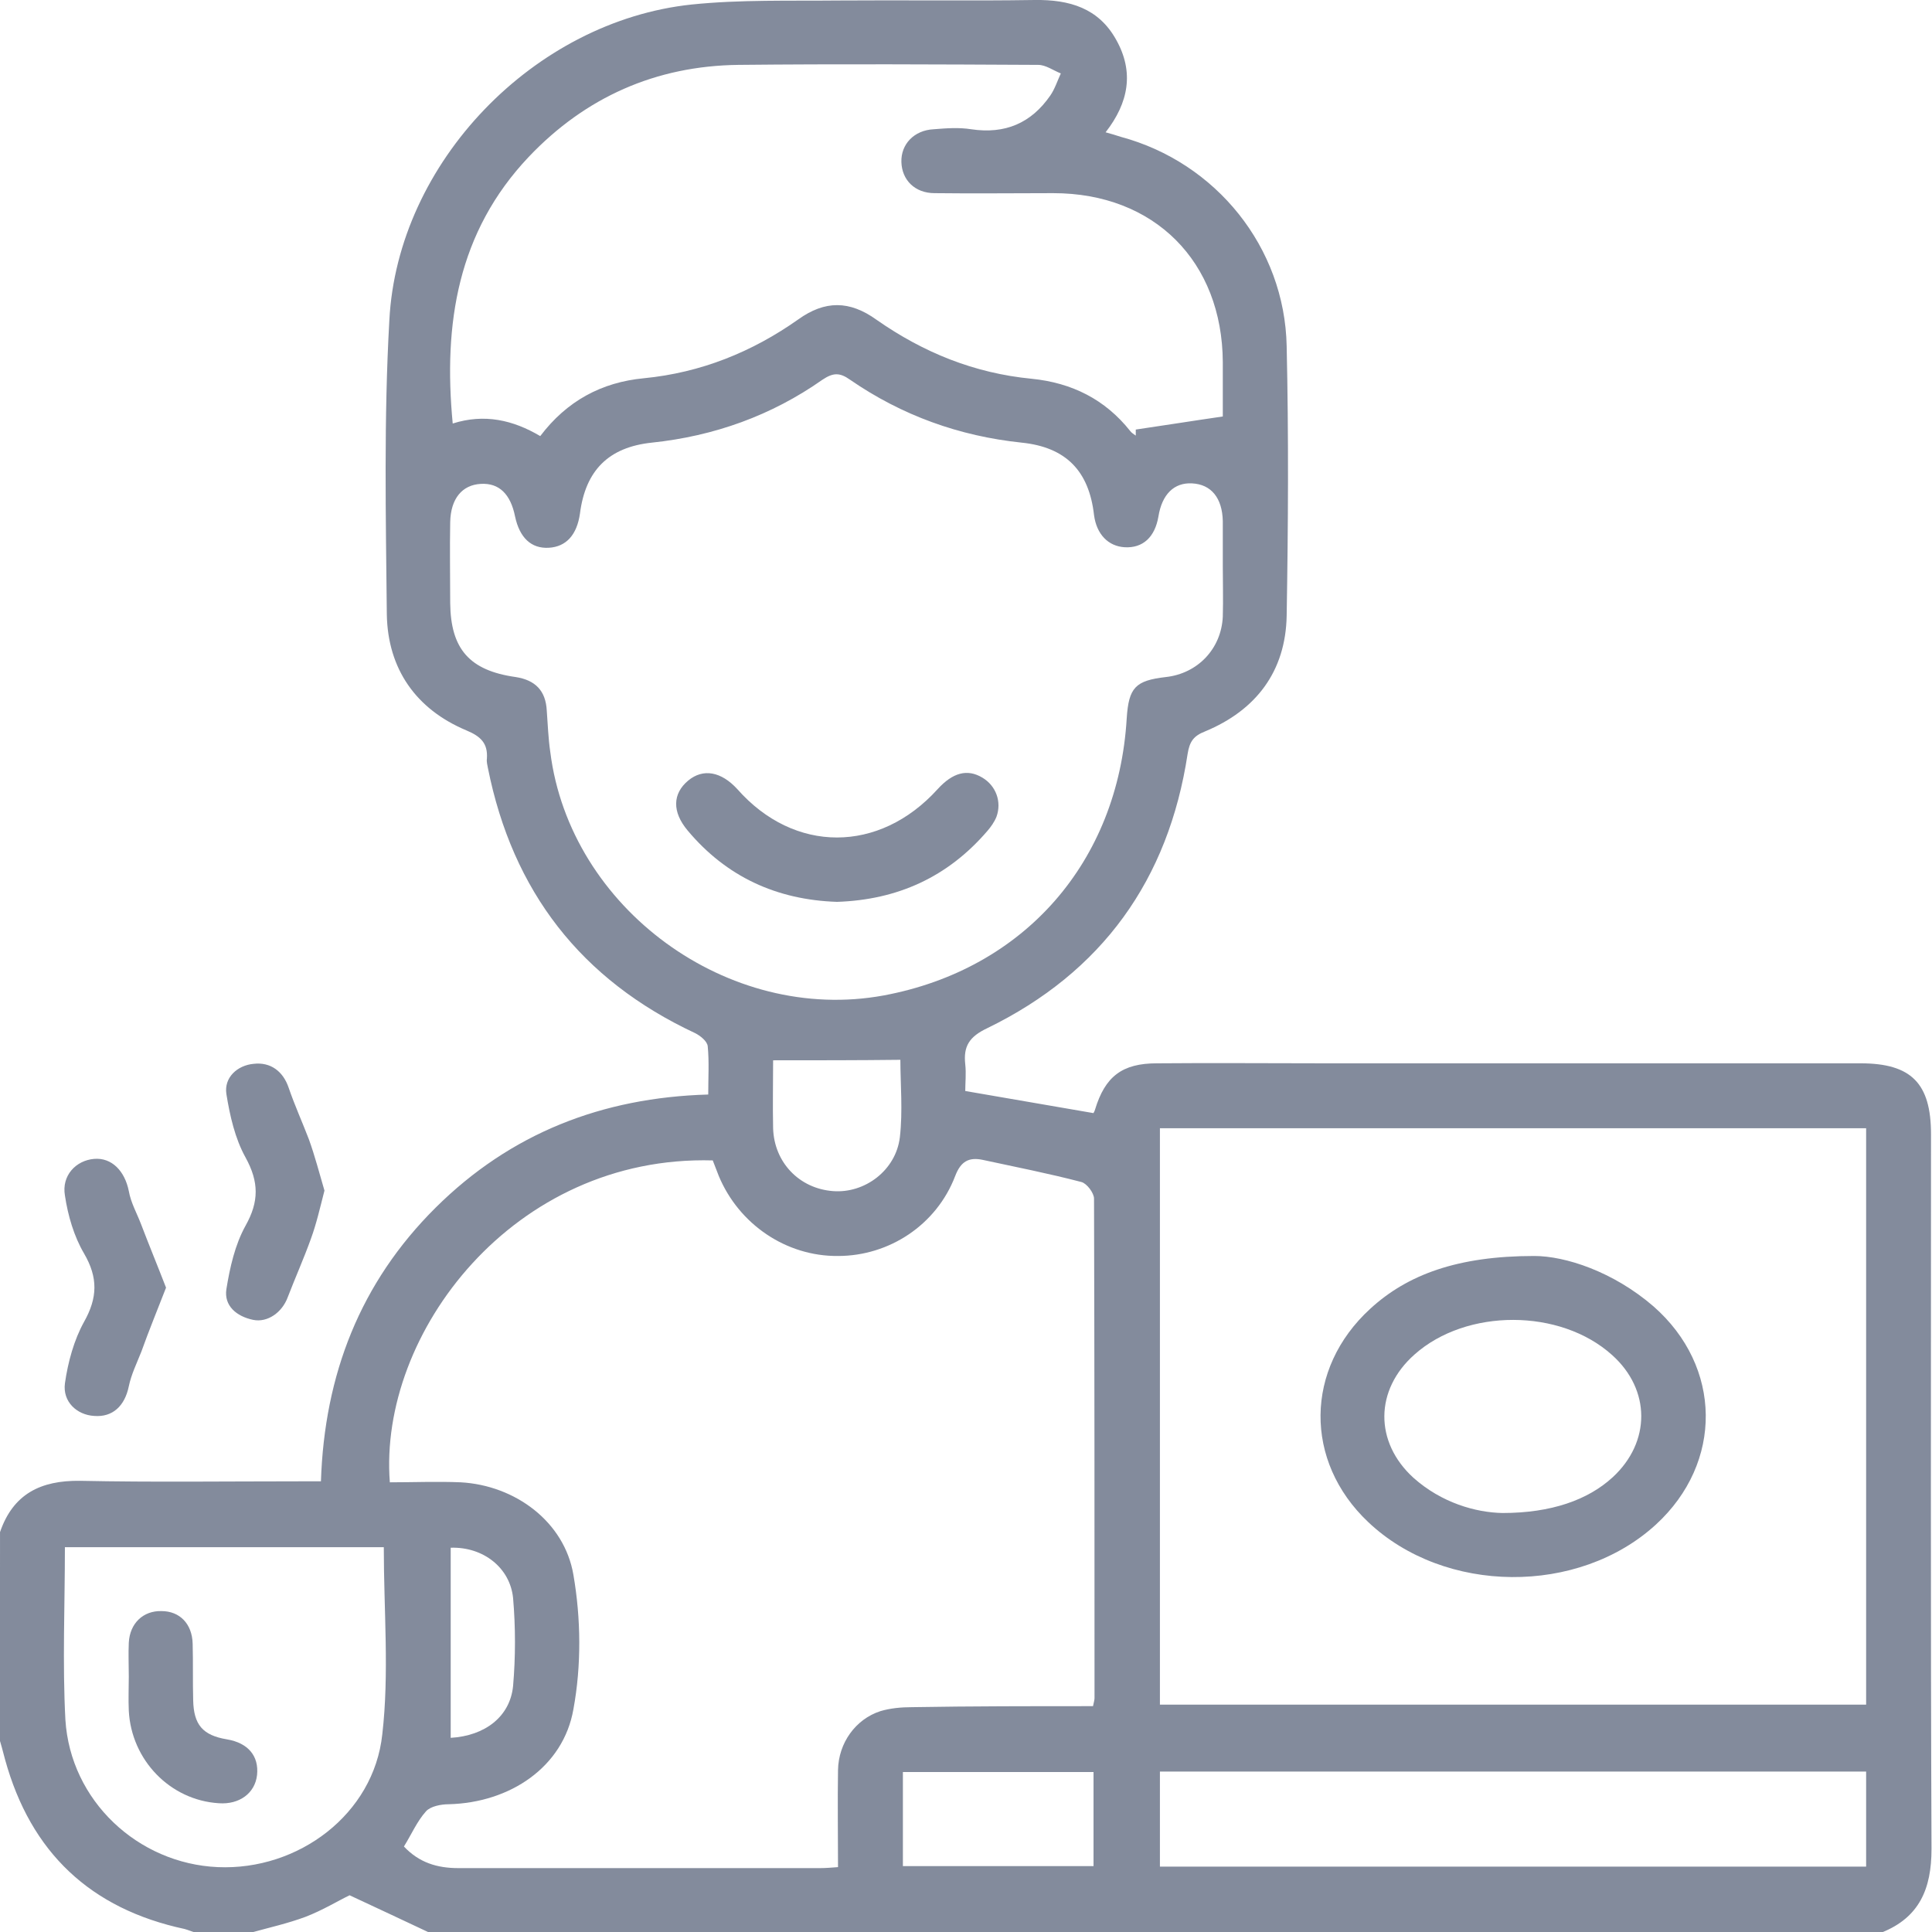
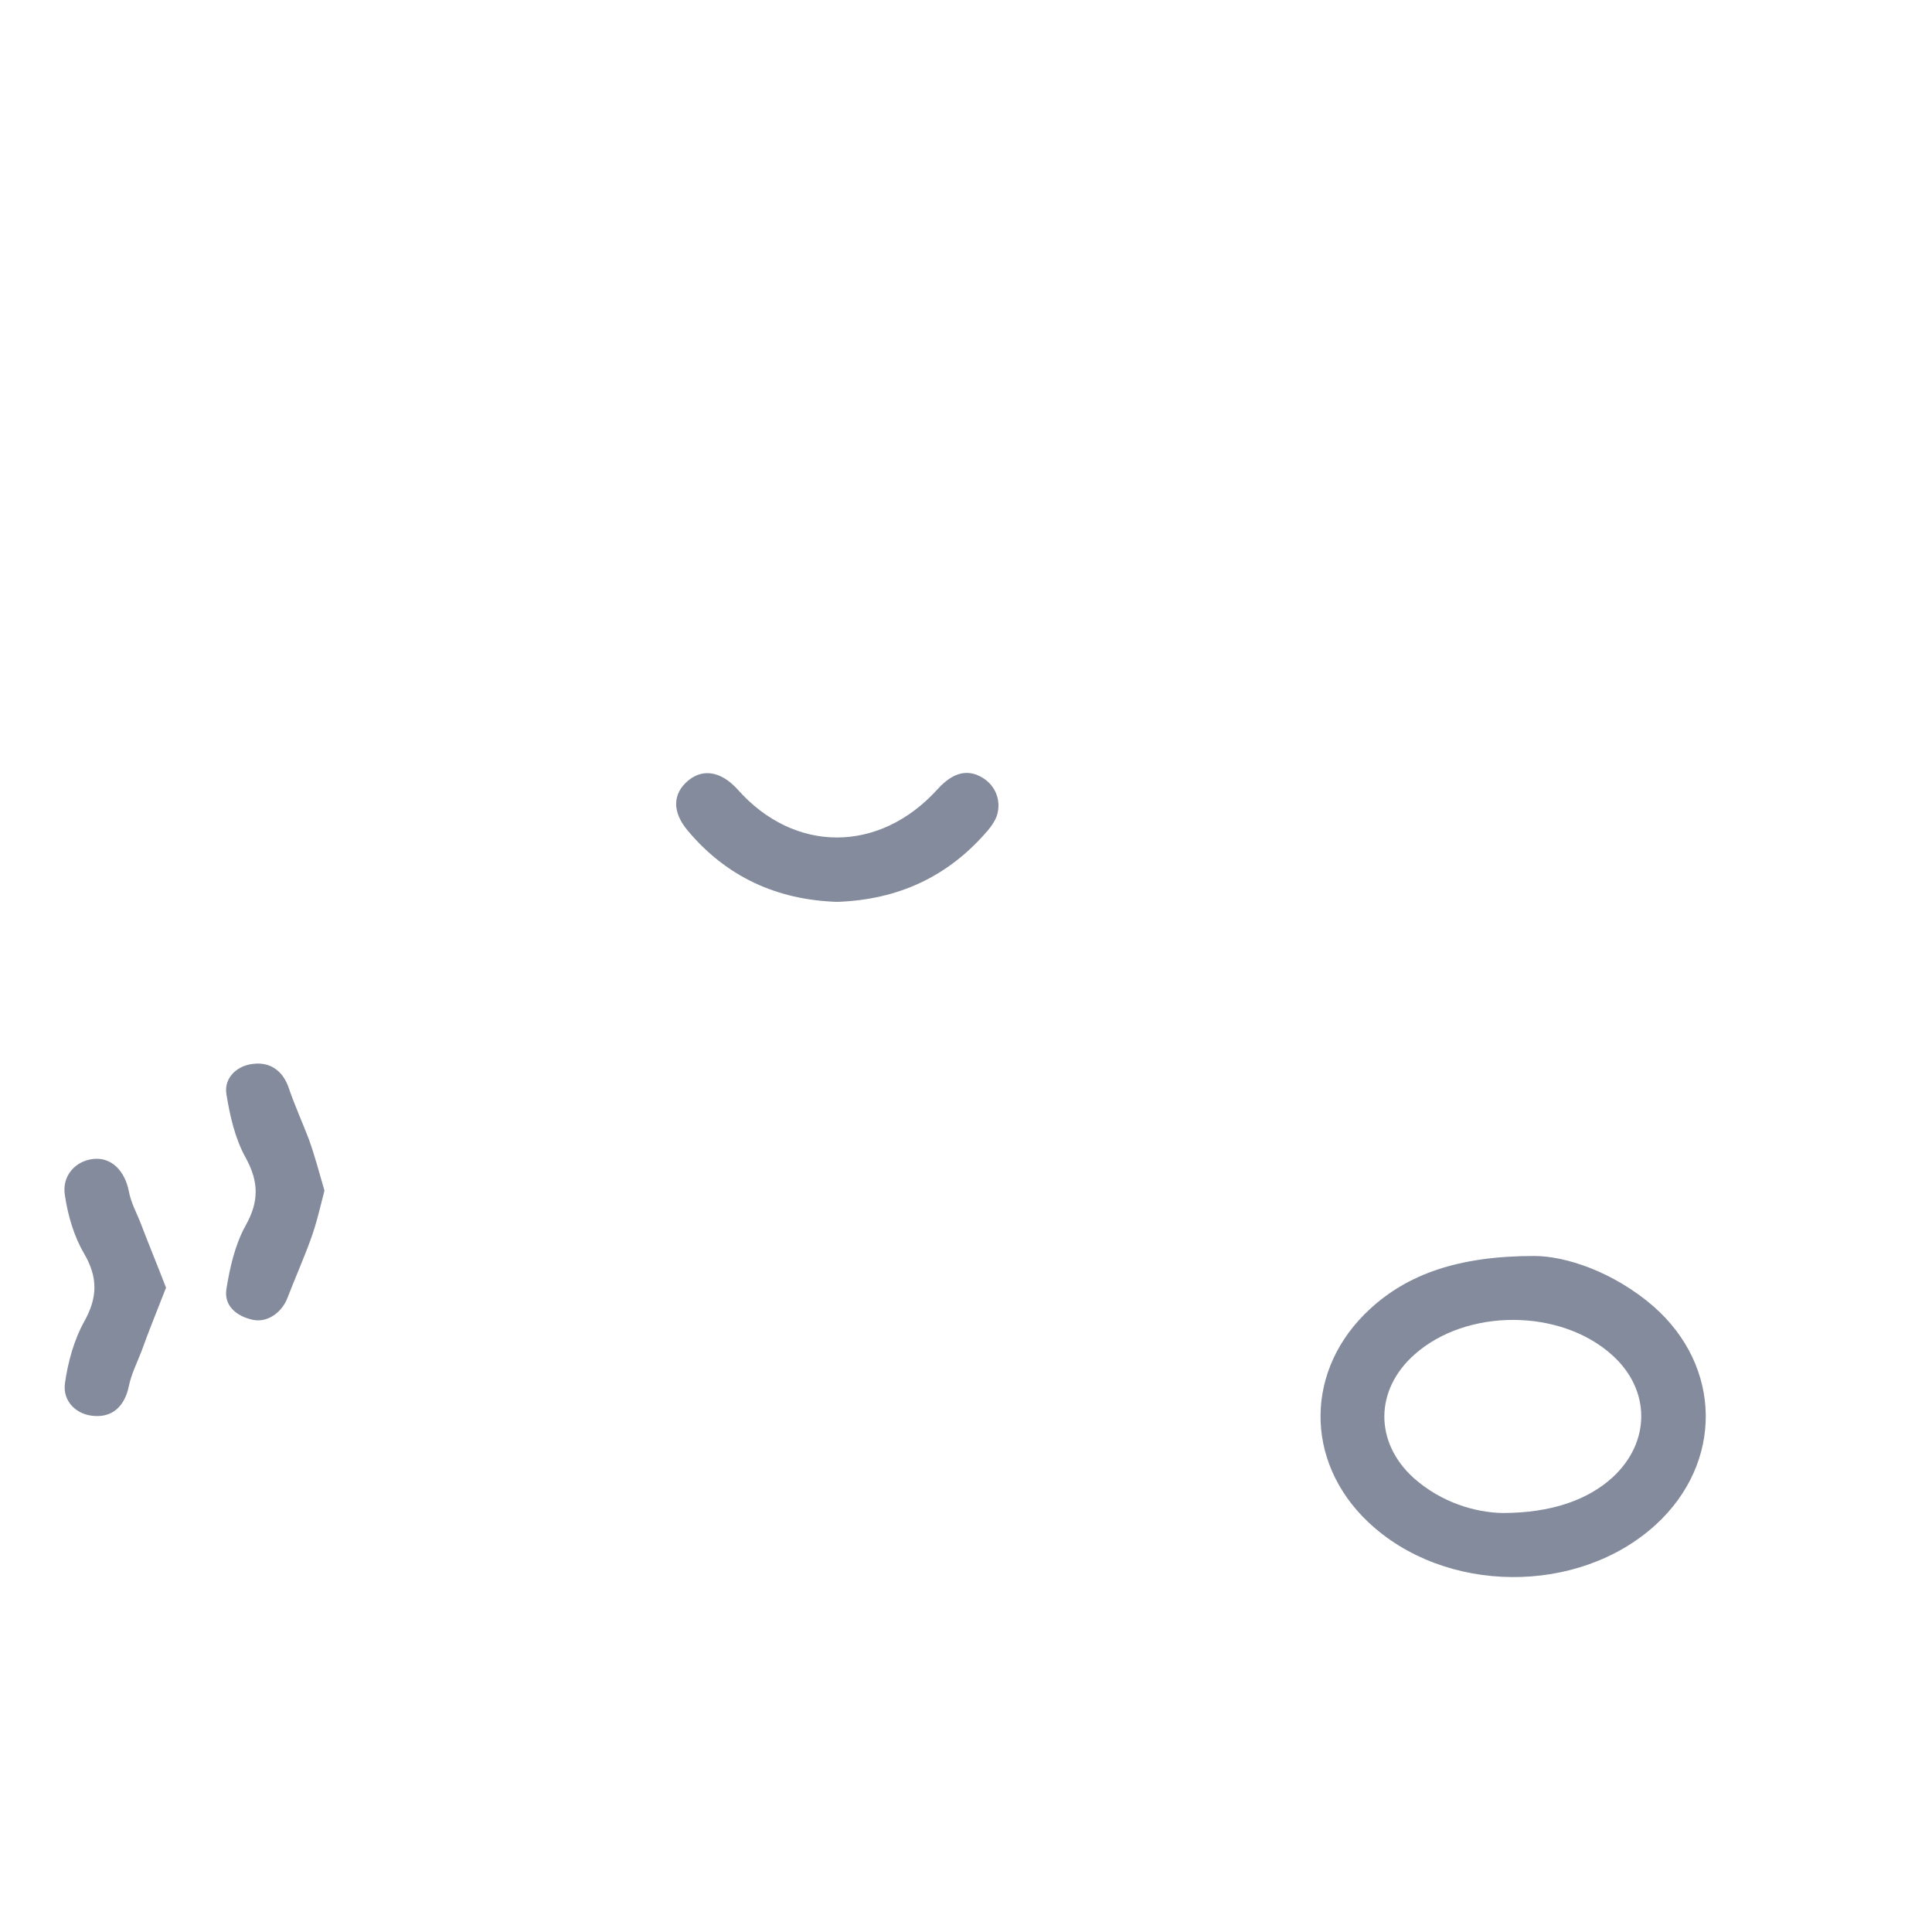
<svg xmlns="http://www.w3.org/2000/svg" width="86" height="86" viewBox="0 0 86 86" fill="none">
  <g clip-path="url(#clip0_5959_43452)">
-     <path d="M0.001 68.2C0.583 66.498 1.814 65.894 3.561 65.916C6.807 65.983 10.054 65.939 13.3 65.939C13.614 65.939 13.905 65.939 14.286 65.939C14.442 61.192 16.032 57.094 19.39 53.758C22.727 50.445 26.802 48.855 31.526 48.721C31.526 47.959 31.571 47.265 31.503 46.571C31.481 46.347 31.168 46.101 30.944 45.989C25.861 43.616 22.816 39.675 21.719 34.19C21.697 34.055 21.652 33.921 21.674 33.764C21.719 33.092 21.406 32.779 20.756 32.51C18.517 31.57 17.264 29.779 17.219 27.36C17.174 22.994 17.084 18.628 17.331 14.262C17.689 7.232 23.779 0.94 30.787 0.201C32.959 -0.022 35.153 0.045 37.325 0.022C40.236 -5.66652e-05 43.146 0.045 46.057 -5.66652e-05C47.602 -0.022 48.901 0.358 49.684 1.769C50.49 3.202 50.244 4.567 49.214 5.889C49.46 5.956 49.684 6.023 49.886 6.09C54.14 7.232 57.185 11.016 57.274 15.404C57.364 19.412 57.342 23.398 57.274 27.405C57.23 29.891 55.909 31.615 53.647 32.555C53.132 32.757 52.953 33.003 52.864 33.563C52.013 39.16 49.057 43.28 43.952 45.765C43.146 46.146 42.878 46.571 42.967 47.377C43.012 47.78 42.967 48.206 42.967 48.564C44.893 48.9 46.751 49.213 48.677 49.549C48.654 49.571 48.721 49.482 48.744 49.392C49.192 47.914 49.953 47.332 51.498 47.332C53.983 47.31 56.468 47.332 58.976 47.332C66.924 47.332 74.873 47.332 82.821 47.332C85.083 47.332 85.956 48.228 85.956 50.489C85.956 61.102 85.934 71.693 85.978 82.306C85.978 84.074 85.441 85.351 83.762 86.022C62.223 86.022 40.661 86.022 19.099 86.022C17.958 85.485 16.816 84.948 15.562 84.365C15.047 84.612 14.353 85.037 13.591 85.328C12.808 85.619 12.002 85.798 11.196 86.022C10.345 86.022 9.517 86.022 8.688 86.022C8.531 85.978 8.375 85.91 8.218 85.866C4.031 84.97 1.367 82.462 0.225 78.32C0.135 77.984 0.046 77.626 -0.066 77.29C0.001 74.245 0.001 71.222 0.001 68.2ZM48.654 75.947C48.699 75.745 48.721 75.656 48.721 75.589C48.721 68.177 48.721 60.766 48.699 53.355C48.699 53.109 48.386 52.684 48.139 52.616C46.684 52.236 45.206 51.945 43.751 51.631C43.124 51.497 42.766 51.699 42.519 52.348C41.691 54.52 39.586 55.908 37.303 55.908C34.996 55.93 32.892 54.497 31.996 52.348C31.907 52.124 31.817 51.878 31.727 51.654C22.861 51.407 16.838 59.356 17.353 65.983C18.405 65.983 19.458 65.939 20.51 65.983C22.928 66.118 25.122 67.73 25.525 70.103C25.861 72.051 25.884 74.133 25.525 76.081C25.078 78.656 22.704 80.246 19.973 80.313C19.637 80.313 19.167 80.402 18.965 80.626C18.562 81.074 18.316 81.656 17.98 82.194C18.652 82.91 19.458 83.156 20.398 83.156C25.772 83.156 31.145 83.156 36.519 83.156C36.765 83.156 37.011 83.134 37.303 83.112C37.303 81.634 37.28 80.201 37.303 78.79C37.325 77.581 38.086 76.529 39.183 76.171C39.631 76.036 40.124 75.992 40.594 75.992C43.236 75.947 45.923 75.947 48.654 75.947ZM51.632 50.221C51.632 58.841 51.632 67.349 51.632 75.88C62.133 75.88 72.589 75.88 83.068 75.88C83.068 67.304 83.068 58.796 83.068 50.221C72.589 50.221 62.133 50.221 51.632 50.221ZM54.431 25.211C54.431 24.562 54.431 23.935 54.431 23.285C54.431 23.263 54.431 23.241 54.431 23.196C54.408 22.166 53.916 21.561 53.065 21.517C52.259 21.472 51.722 22.009 51.565 22.994C51.408 23.913 50.871 24.405 50.065 24.36C49.326 24.316 48.811 23.778 48.699 22.927C48.475 20.957 47.445 19.905 45.475 19.703C42.699 19.412 40.146 18.494 37.84 16.904C37.37 16.569 37.079 16.591 36.608 16.904C34.347 18.494 31.795 19.412 29.018 19.703C27.093 19.905 26.063 20.935 25.816 22.86C25.682 23.8 25.212 24.338 24.428 24.383C23.645 24.427 23.13 23.935 22.928 22.994C22.727 21.987 22.212 21.494 21.406 21.539C20.577 21.584 20.062 22.188 20.04 23.241C20.017 24.45 20.04 25.637 20.04 26.846C20.062 28.883 20.891 29.846 22.951 30.137C23.824 30.271 24.294 30.741 24.339 31.637C24.384 32.242 24.406 32.868 24.495 33.473C25.369 40.436 32.422 45.586 39.34 44.31C45.587 43.145 49.774 38.376 50.154 31.973C50.244 30.607 50.535 30.294 51.901 30.137C53.311 29.98 54.364 28.883 54.431 27.45C54.453 26.666 54.431 25.928 54.431 25.211ZM54.431 18.539C54.431 17.912 54.431 17.016 54.431 16.121C54.408 11.643 51.386 8.598 46.885 8.598C45.117 8.598 43.37 8.62 41.601 8.598C40.728 8.598 40.146 8.016 40.124 7.21C40.101 6.426 40.683 5.799 41.557 5.754C42.116 5.709 42.676 5.665 43.236 5.754C44.736 5.978 45.9 5.485 46.751 4.254C46.953 3.963 47.065 3.605 47.221 3.269C46.885 3.135 46.55 2.888 46.214 2.888C41.758 2.866 37.325 2.843 32.869 2.888C29.197 2.933 26.063 4.321 23.533 6.986C20.376 10.322 19.726 14.397 20.152 18.852C21.562 18.404 22.839 18.696 24.048 19.412C25.234 17.845 26.779 17.016 28.66 16.837C31.19 16.591 33.474 15.673 35.534 14.218C36.72 13.367 37.818 13.367 39.026 14.24C41.109 15.695 43.37 16.613 45.923 16.86C47.714 17.039 49.192 17.778 50.311 19.188C50.378 19.278 50.468 19.323 50.557 19.39C50.557 19.3 50.557 19.211 50.557 19.121C51.789 18.942 53.043 18.74 54.431 18.539ZM17.084 68.872C12.338 68.872 7.636 68.872 2.889 68.872C2.889 71.469 2.777 74.021 2.911 76.551C3.135 80.156 6.136 82.955 9.696 83.112C13.278 83.268 16.637 80.761 17.017 77.201C17.331 74.492 17.084 71.693 17.084 68.872ZM51.632 78.858C51.632 80.29 51.632 81.656 51.632 83.089C62.133 83.089 72.589 83.089 83.068 83.089C83.068 81.656 83.068 80.29 83.068 78.858C72.567 78.858 62.133 78.858 51.632 78.858ZM48.677 78.88C45.766 78.88 42.967 78.88 40.191 78.88C40.191 80.335 40.191 81.701 40.191 83.067C43.057 83.067 45.855 83.067 48.677 83.067C48.677 81.656 48.677 80.29 48.677 78.88ZM34.414 47.198C34.414 48.183 34.392 49.213 34.414 50.221C34.459 51.743 35.578 52.907 37.079 53.02C38.489 53.131 39.877 52.102 40.056 50.624C40.191 49.459 40.079 48.25 40.079 47.176C38.198 47.198 36.362 47.198 34.414 47.198ZM20.062 68.894C20.062 71.76 20.062 74.559 20.062 77.357C21.585 77.268 22.704 76.417 22.839 75.051C22.951 73.753 22.951 72.432 22.839 71.133C22.704 69.79 21.518 68.849 20.062 68.894Z" fill="#838B9C" />
    <path d="M7.391 57.318C7.01 58.303 6.63 59.221 6.294 60.162C6.092 60.677 5.846 61.169 5.734 61.707C5.555 62.58 5.018 63.095 4.189 63.028C3.428 62.983 2.779 62.401 2.891 61.572C3.025 60.632 3.294 59.647 3.741 58.841C4.346 57.766 4.368 56.87 3.741 55.796C3.294 55.034 3.025 54.117 2.891 53.221C2.734 52.325 3.383 51.654 4.189 51.586C4.973 51.519 5.555 52.124 5.734 53.019C5.824 53.534 6.092 54.005 6.272 54.475C6.63 55.415 7.01 56.333 7.391 57.318Z" fill="#838B9C" />
    <path d="M14.443 52.997C14.241 53.781 14.085 54.475 13.838 55.147C13.525 56.02 13.144 56.87 12.808 57.744C12.562 58.415 11.913 58.886 11.264 58.751C10.525 58.595 9.965 58.124 10.077 57.386C10.233 56.423 10.457 55.415 10.928 54.564C11.532 53.49 11.532 52.616 10.928 51.519C10.457 50.669 10.233 49.661 10.077 48.698C9.965 47.959 10.569 47.422 11.286 47.355C12.047 47.265 12.607 47.691 12.853 48.429C13.122 49.213 13.458 49.952 13.749 50.713C14.017 51.452 14.219 52.236 14.443 52.997Z" fill="#838B9C" />
    <path d="M68.292 55.908C69.68 55.908 71.807 56.602 73.598 58.147C76.666 60.834 76.71 65.11 73.71 67.864C70.262 71.021 64.306 70.976 60.903 67.752C58.037 65.043 58.082 60.923 60.993 58.259C62.649 56.736 64.888 55.908 68.292 55.908ZM66.881 67.349C69.053 67.349 70.687 66.767 71.785 65.759C73.486 64.192 73.486 61.864 71.762 60.319C69.456 58.236 65.269 58.236 62.963 60.296C61.194 61.864 61.172 64.192 62.918 65.782C64.172 66.901 65.695 67.327 66.881 67.349Z" fill="#838B9C" />
    <path d="M37.257 40.145C34.57 40.056 32.331 39.026 30.607 36.966C29.913 36.137 29.936 35.331 30.63 34.749C31.301 34.19 32.107 34.346 32.824 35.13C35.354 37.996 39.138 37.996 41.735 35.13C42.407 34.391 43.056 34.212 43.728 34.615C44.332 34.973 44.601 35.69 44.355 36.361C44.265 36.585 44.108 36.809 43.952 36.988C42.183 39.048 39.944 40.056 37.257 40.145Z" fill="#838B9C" />
-     <path d="M5.733 74.626C5.733 74.133 5.71 73.618 5.733 73.126C5.777 72.252 6.382 71.693 7.188 71.715C7.994 71.715 8.554 72.275 8.576 73.17C8.599 73.999 8.576 74.85 8.599 75.678C8.621 76.775 9.024 77.245 10.099 77.424C11.039 77.581 11.532 78.163 11.442 79.014C11.352 79.82 10.658 80.335 9.74 80.268C7.569 80.134 5.845 78.343 5.733 76.148C5.71 75.633 5.733 75.118 5.733 74.626Z" fill="#838B9C" />
  </g>
  <defs>
    <clipPath id="clip0_5959_43452">
      <rect width="86" height="86" fill="white" />
    </clipPath>
  </defs>
</svg>